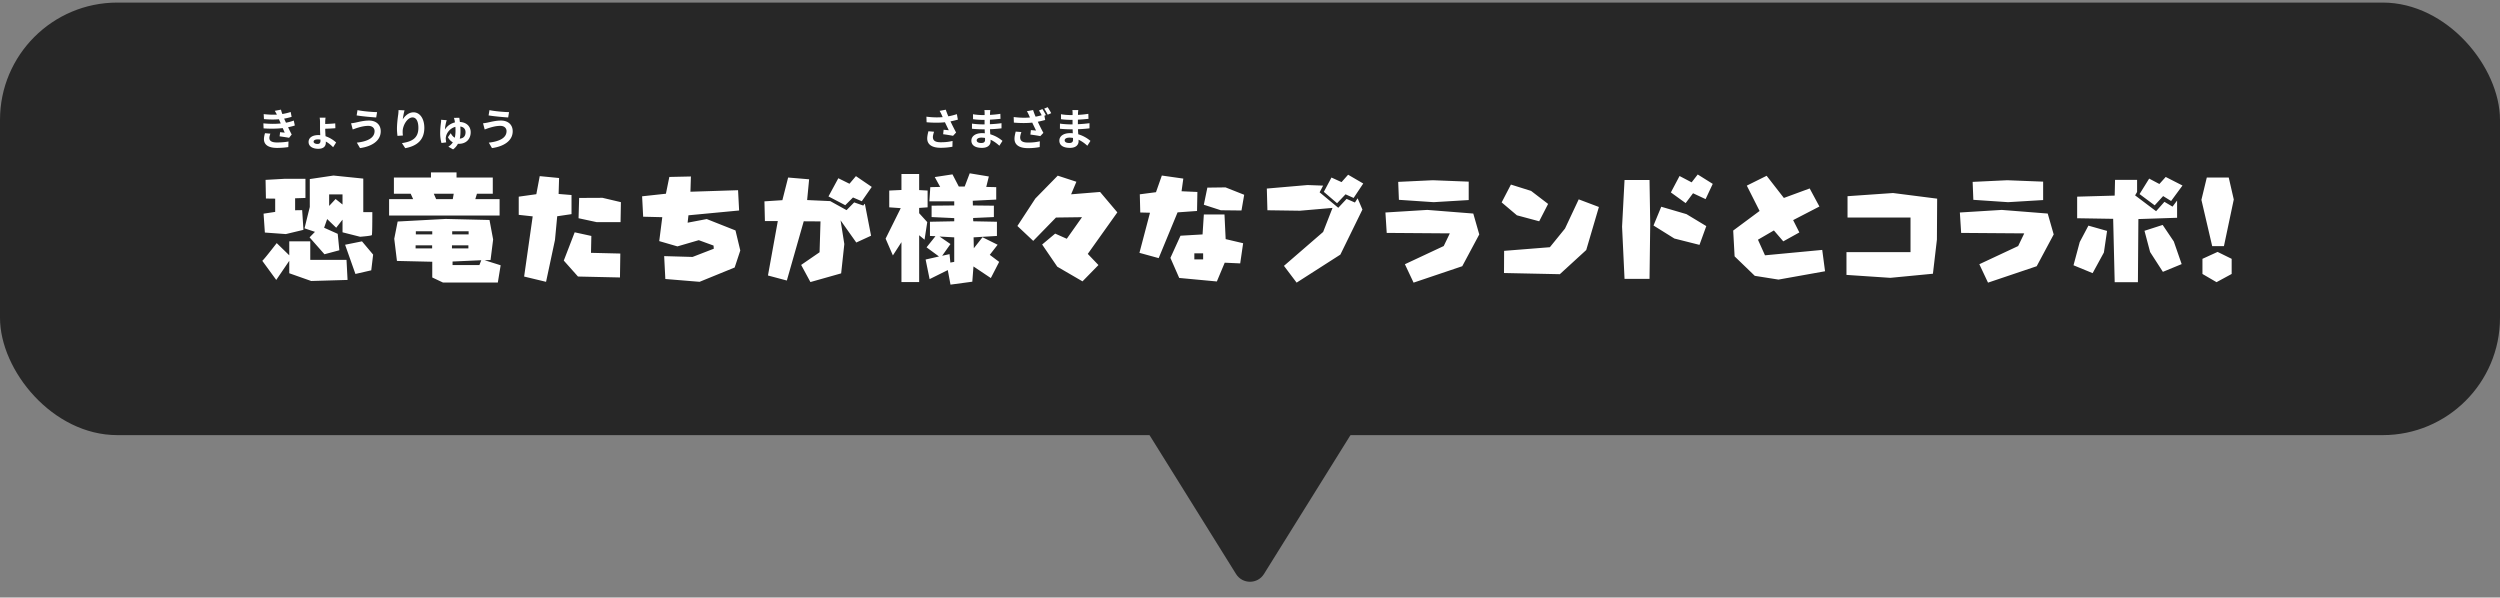
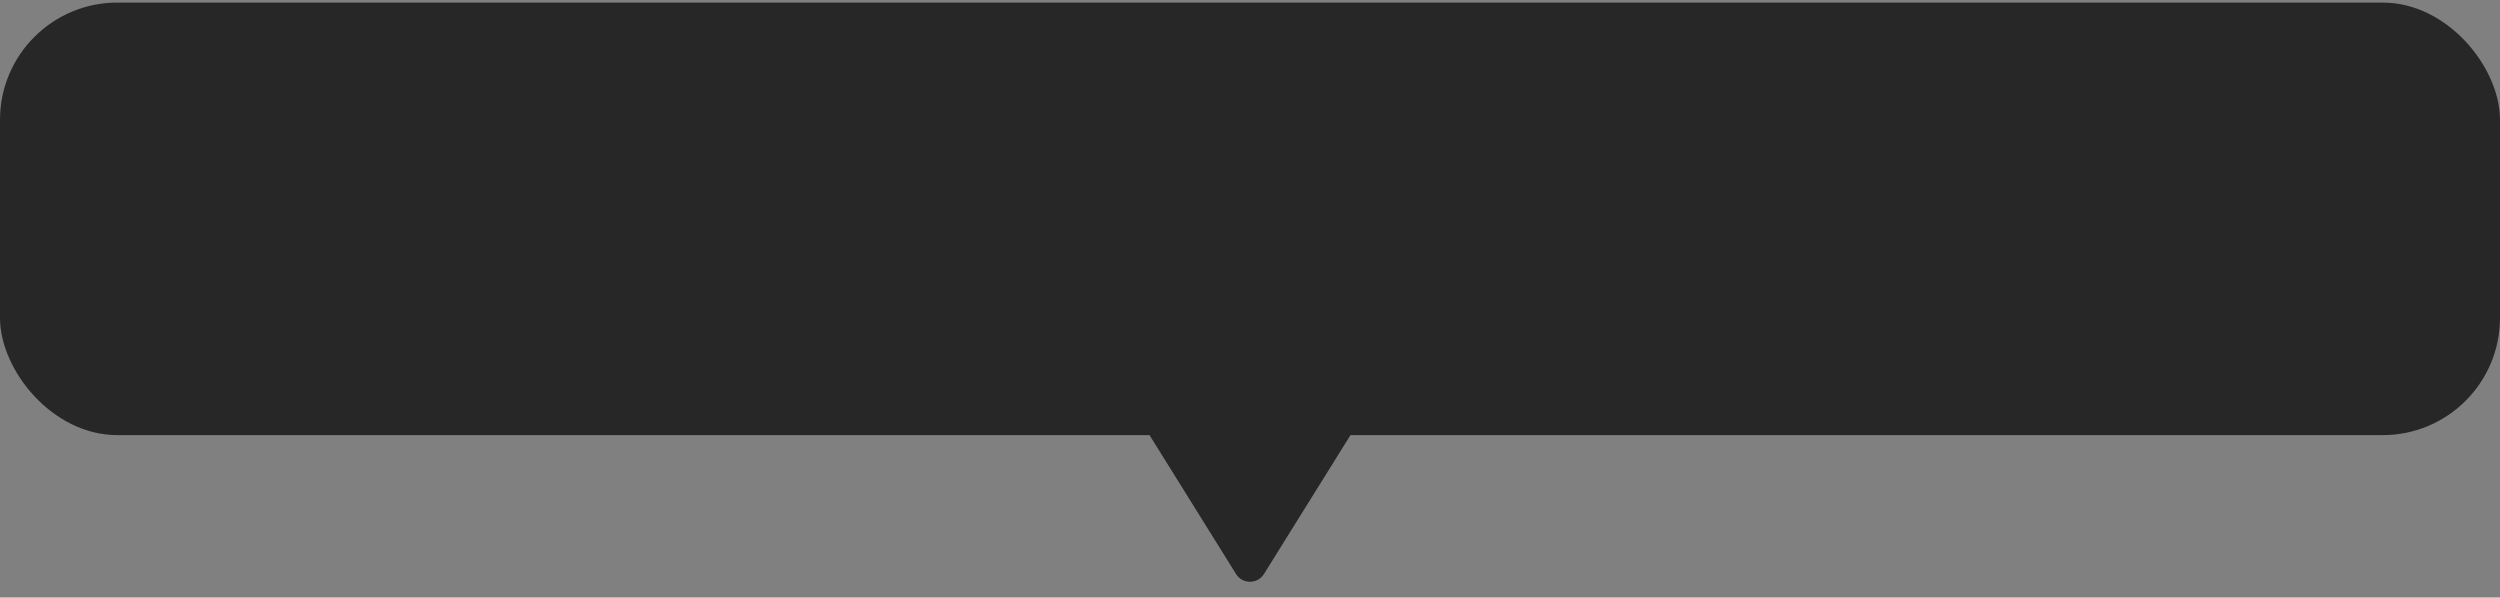
<svg xmlns="http://www.w3.org/2000/svg" width="682" height="163" fill="none">
  <rect width="100%" height="100%" fill="#808080" stroke="none" />
  <path d="M344.808 156.59c-1.756 2.819-5.86 2.819-7.616 0l-27.427-44.029c-1.861-2.988.287-6.858 3.808-6.858h54.854c3.521 0 5.669 3.87 3.808 6.858l-27.427 44.029Z" fill="#272727" />
  <rect y=".703" width="682" height="118" rx="32" fill="#272727" />
-   <path d="M72.292 36.331c-.132.444-.288 1.08-.288 1.62 0 1.644 1.368 2.4 3.588 2.4 1.188 0 2.4-.12 3.06-.228L78.7 38.6c-.84.168-2.016.264-3.144.264-1.548 0-2.076-.504-2.076-1.248 0-.288.132-.792.288-1.152l-1.476-.132Zm7.848-3.444c-.528.204-1.212.408-2.124.588l-.276-.6-.228-.516c.78-.132 1.428-.3 2.04-.48l-.252-1.332c-.708.24-1.476.42-2.28.552a10.16 10.16 0 0 1-.372-1.188l-1.692.324c.204.324.36.588.576 1.02v.012c-1.056.06-2.244.012-3.6-.132l.072 1.356c1.44.144 2.928.144 4.092.048l.288.672.204.468c-1.344.144-2.964.144-4.74-.024l.06 1.368c1.8.132 3.732.096 5.22-.072l.54 1.236c-.324-.036-.792-.072-1.26-.132l-.132 1.14a52.43 52.43 0 0 1 2.592.396l.708-.9a43.29 43.29 0 0 1-.984-1.98c.696-.144 1.344-.3 1.836-.48l-.288-1.344Zm7.284 5.544c0 .552-.252.84-.792.84-.66 0-1.08-.264-1.08-.612 0-.396.408-.636 1.164-.636.24 0 .48.024.708.06v.348Zm4.272.444a8.192 8.192 0 0 0-2.892-1.716c-.036-.744-.084-1.536-.084-2.04.792-.024 1.98-.072 2.772-.144l-.036-1.32c-.792.084-1.956.144-2.736.168v-.552c0-.42.048-.936.096-1.164h-1.608c.048.216.096.72.096 1.176v1.68c0 .54.036 1.236.06 1.908-.156-.012-.312-.024-.468-.024-1.728 0-2.712.744-2.712 1.884 0 1.248 1.188 1.86 2.628 1.86 1.584 0 2.076-.804 2.076-1.68v-.3c.792.432 1.464 1.02 1.992 1.548l.816-1.284Zm10.488-3.12c0 1.86-1.884 2.82-4.836 3.156l.864 1.488c3.3-.456 5.652-2.04 5.652-4.584 0-1.86-1.32-2.928-3.204-2.928-1.38 0-2.712.348-3.588.54-.384.084-.9.168-1.296.204l.444 1.692c.348-.12.804-.3 1.152-.408.612-.18 1.788-.576 3.096-.576 1.116-.012 1.716.636 1.716 1.416Zm-4.656-5.712-.24 1.44c1.368.24 3.948.468 5.34.564l.24-1.464c-1.26 0-3.96-.24-5.34-.54Zm11.196-.012c-.012.336-.036.816-.096 1.248-.18 1.224-.336 2.7-.336 3.804 0 .792.084 1.524.144 1.98l1.476-.096a7.136 7.136 0 0 1-.06-1.26c.06-1.56 1.284-3.672 2.688-3.672.984 0 1.596 1.02 1.596 2.856 0 2.88-1.848 3.744-4.488 4.152l.9 1.38c3.144-.576 5.208-2.184 5.208-5.544 0-2.616-1.284-4.236-2.94-4.236-1.344 0-2.376 1.008-2.94 1.92.072-.66.312-1.872.48-2.46l-1.632-.072Zm16.704 7.788c.144-.648.192-1.332.192-2.004a15.4 15.4 0 0 0-.048-1.296c1.032.144 1.428.792 1.428 1.56 0 .948-.456 1.632-1.572 1.74Zm-1.596-5.664c.072.228.132.42.18.66.036.168.072.36.096.576-1.068.252-2.088.9-2.724 1.944.012-.648.18-1.428.3-1.92.036-.156.108-.42.18-.624l-1.536-.12c.012.156.012.408-.012.6-.084.612-.24 1.86-.24 3.06 0 .948.144 1.992.36 2.676l1.284-.168c-.06-.252-.108-.864-.12-1.032 0-.168.012-.3.048-.468.18-1.068 1.092-2.352 2.58-2.736.024.348.036.708.036 1.08 0 .612-.048 1.26-.204 1.884-.468-.252-.816-.696-1.104-1.236l-.756 1.092a3.218 3.218 0 0 0 1.332 1.404 3.873 3.873 0 0 1-1.224 1.188l1.296.744a4.563 4.563 0 0 0 1.32-1.536c.072.012.156.012.228.012 2.172 0 3.252-1.452 3.252-3.168 0-1.524-1.068-2.7-2.952-2.796a16.698 16.698 0 0 0-.156-1.14l-1.464.024Zm14.352 3.6c0 1.86-1.884 2.82-4.836 3.156l.864 1.488c3.3-.456 5.652-2.04 5.652-4.584 0-1.86-1.32-2.928-3.204-2.928-1.38 0-2.712.348-3.588.54-.384.084-.9.168-1.296.204l.444 1.692c.348-.12.804-.3 1.152-.408.612-.18 1.788-.576 3.096-.576 1.116-.012 1.716.636 1.716 1.416Zm-4.656-5.712-.24 1.44c1.368.24 3.948.468 5.34.564l.24-1.464c-1.26 0-3.96-.24-5.34-.54Zm119.752 5.76c-.192.684-.336 1.428-.336 1.956 0 1.656 1.284 2.556 3.672 2.556 1.548 0 2.544-.168 3.204-.288l.036-1.572c-.876.18-1.584.348-3.24.348-1.68 0-2.124-.588-2.124-1.452 0-.348.18-1.032.324-1.416l-1.536-.132Zm7.752-4.668c-.756.252-1.5.444-2.328.6a22.432 22.432 0 0 1-.696-1.812l-1.68.324c.252.42.372.66.588 1.14.072.18.156.372.252.564-1.26.12-2.736.096-4.44-.12l.048 1.524c1.884.156 3.552.156 5.004 0 .348.744.756 1.572 1.044 2.172-.36-.024-1.008-.096-1.404-.132l-.132 1.224c.876.108 2.052.3 2.7.432l.84-.9a65.464 65.464 0 0 1-1.536-3.036c.72-.144 1.416-.312 2.016-.48l-.276-1.5Zm7.692 6.996c0 .684-.408.876-1.044.876-.816 0-1.236-.288-1.236-.732 0-.408.456-.732 1.296-.732.336 0 .66.036.972.084.012.204.012.372.012.504Zm4.752.3c-.684-.576-1.824-1.368-3.324-1.8-.036-.456-.06-.936-.084-1.38a36.767 36.767 0 0 0 3.144-.24v-1.404a36.75 36.75 0 0 1-3.168.276l.012-1.236c1.14-.06 2.1-.156 2.88-.228l-.036-1.368a24.9 24.9 0 0 1-2.832.288l.012-.468c.012-.3.048-.6.084-.84h-1.62c.048.228.06.6.06.816v.54h-.588c-.732 0-1.836-.084-2.58-.228l.012 1.356c.684.108 1.824.18 2.58.18h.564v1.236h-.564c-.636 0-2.184-.084-2.868-.216l-.012 1.404c.792.096 2.16.156 2.856.156h.612c.012.348.024.72.048 1.08a7.293 7.293 0 0 0-.732-.036c-1.836 0-2.94.84-2.94 2.04 0 1.26 1.008 1.98 2.904 1.98 1.572 0 2.34-.78 2.34-1.8 0-.12 0-.264-.012-.42.948.432 1.764 1.044 2.4 1.644l.852-1.332Zm3.612-2.532c-.192.684-.336 1.428-.336 1.956 0 1.656 1.284 2.556 3.672 2.556 1.56 0 2.544-.168 3.204-.288l.036-1.572c-.864.168-1.584.336-3.24.336-1.68 0-2.124-.576-2.124-1.44 0-.348.18-1.032.336-1.428l-1.548-.12Zm6.336-5.748c.252.348.528.852.744 1.284-.528.156-1.08.288-1.656.396a18.574 18.574 0 0 1-.684-1.812l-1.692.324c.264.42.372.66.588 1.14l.252.564c-1.26.12-2.736.096-4.44-.12l.048 1.524c1.884.156 3.552.156 5.016 0 .336.744.756 1.56 1.032 2.16-.36-.024-.996-.084-1.404-.12l-.132 1.224c.888.108 2.064.288 2.7.42l.84-.888a55.175 55.175 0 0 1-1.524-3.036 31.382 31.382 0 0 0 2.016-.48l-.216-1.152.408-.18c-.216-.444-.648-1.2-.948-1.644l-.948.396Zm1.428-.516c.336.456.72 1.152.972 1.656l.948-.42c-.216-.42-.66-1.176-.972-1.632l-.948.396Zm7.872 8.496c0 .684-.408.876-1.044.876-.816 0-1.236-.288-1.236-.732 0-.408.456-.732 1.296-.732.336 0 .66.036.972.084.012.204.012.372.012.504Zm4.752.3c-.684-.576-1.824-1.368-3.324-1.8-.036-.456-.06-.936-.084-1.38a36.767 36.767 0 0 0 3.144-.24v-1.404a36.75 36.75 0 0 1-3.168.276l.012-1.236c1.14-.06 2.1-.156 2.88-.228l-.036-1.368a24.9 24.9 0 0 1-2.832.288l.012-.468c.012-.3.048-.6.084-.84h-1.62c.048.228.06.6.06.816v.54h-.588c-.732 0-1.836-.084-2.58-.228l.012 1.356c.684.108 1.824.18 2.58.18h.564v1.236h-.564c-.636 0-2.184-.084-2.868-.216l-.012 1.404c.792.096 2.16.156 2.856.156h.612c.012.348.024.72.048 1.08a7.293 7.293 0 0 0-.732-.036c-1.836 0-2.94.84-2.94 2.04 0 1.26 1.008 1.98 2.904 1.98 1.572 0 2.34-.78 2.34-1.8 0-.12 0-.264-.012-.42.948.432 1.764 1.044 2.4 1.644l.852-1.332ZM93.44 55.791l-1.889-1.504-1.76 1.888V53.04h3.648v2.752Zm5.663 2.08V48.72l-8.128-.832-6.464.96v7.616l-1.44 5.824 2.848.96-1.472 1.504 4.064 4.608 4.064-1.088-.448-4.48-3.712-1.664.832-2.368 2.464 2.368 1.728-2.208v3.456l4.8 1.216c1.856-.16 2.944-.288 3.2-.448.096-.416.128-2.72.128-6.272h-2.464Zm2.688 11.584-3.04-3.616-4.608.928 2.816 7.968 4.32-.992.512-4.288ZM83.327 54v-5.216h-5.792l-5.088.288.096 5.088 2.528.032v3.616l-3.168.48.352 5.152 5.728.416 4.8-1.152-.352-5.376-1.92.032v-3.264L83.327 54Zm11.488 22.368-.288-5.472H84.64V65.84h-5.728v3.808l-3.424-3.328c-2.336 3.008-3.584 4.544-3.936 4.832l3.808 5.216 3.552-5.216v3.392l5.984 2.112 9.92-.288Zm28.96-23.52-.256 1.472h-4.544l-.64-1.472h5.44Zm4.064 11.104h-4.48v-.864h4.48v.864Zm-.064 3.808h-4.48v-.832h4.48v.832Zm3.52 3.232-.512 1.312h-7.328v-.96l7.84-.352Zm-13.376-7.04h-4.48v-.864h4.48v.864Zm-.032 3.808h-4.512v-.832h4.512v.832Zm18.4-8.96v-4.48h-6.624l.448-1.472h4.32v-4.416h-9.888v-1.408h-6.976v1.408h-10.112v4.416h4.576l.672 1.472h-6.56v4.48h30.144Zm.288 13.568-4.384-1.376 1.632-.064.704-5.6-.992-5.312-11.936-.288-13.12.704-.928 4.704.736 6.048 9.632.224v4.288l2.912 1.376h14.976l.768-4.704Zm32.807-17.216-5.024-1.184-6.368.032-.16 5.536 4.896 1.056h6.56l.096-5.44Zm-.16 14.016-8-.192.096-4.608-4.544-.992-2.976 7.712 3.872 4.352 11.456.256.096-6.528ZM155.91 58.415V53.2l-3.52-.288.128-4.352-5.28-.512-.928 4.928-4.8.672v4.96l3.808.416-2.336 16.416 5.984 1.44 2.432-11.424.608-6.464 3.904-.576Zm45.721-.992-.288-5.536-12.992.416.128-4.16-5.888.128-.928 4.576-6.496.704.288 5.568 5.216.128-.832 6.528 4.96 1.44 5.824-1.696 4.032 1.472.064.864-5.792 2.24-7.744-.224.32 6.24 9.344.768 9.568-3.904 1.536-4.64-1.312-5.472-7.84-3.104-5.216.992.224-2.016 13.824-1.312Zm36.187-6.432-4.32-2.944-1.76 2.08-3.04-1.504-2.688 4.96 4.576 2.4 2.112-2.112 2.4 1.024 2.72-3.904Zm-.192 13.312-1.664-8.576-.128-.128-.32.48-2.496-.864-2.08 2.112-4.448-2.464-6.304-.288.544-5.664-5.728-.48-1.568 6.176-4.896.32.128 5.376h3.52l-2.688 14.848 5.152 1.376 4.608-16.16 4.576.032-.256 8.416-5.024 3.456 2.528 4.672 8.384-2.368.864-8-1.024-6.464 4.288 6.048 4.032-1.856Zm22.688 7.136-1.056.192-.224-2.304-2.016.448 2.272-3.2-2.976-2.048 4 .224v6.688Zm12.256 0-2.56-1.92 2.144-2.752-4.128-2.048-2.368 3.008-.064-2.976 6.368-.384v-3.872l-6.464-.128-.032-.896 5.664-.256v-3.104l-5.728-.064-.032-1.28 6.4-.32v-3.392l-2.72-.064.704-2.848-5.216-.864-1.376 3.616h-1.6l-1.728-3.328-4.832.736 1.472 2.688-2.688.064-.256 3.872h6.784v1.12l-6.176.064v3.104l6.176.288v.864l-6.624.128v3.872l1.504.064-2.432 3.04 3.392 2.496-3.648.832 1.088 5.344 4.96-2.464.736 3.968 5.952-.8.32-4.16 4.736 3.168 2.272-4.416Zm-19.52-14.88v-4.576l-2.304-.128v-4.384h-4.832v4.352l-3.328.16v4.576l3.136.224-4.128 8.32 1.984 4.576 2.336-3.616v10.88h4.832V64.175l1.472 1.216.736-4.8-2.208-2.432v-1.44l2.304-.16Zm51.759 1.376-4.704-5.568-7.904.64 1.44-3.424-5.088-1.664-6.112 6.24-4.896 7.488 4.32 4.064 6.208-6.368 7.104-.096-4.16 5.888-3.168-1.408-3.552 2.976 4.128 6.048 6.88 4 4.352-4.448-2.912-3.04 8.064-11.328Zm23.408 12.832h-2.4v-1.664h2.4v1.664Zm11.2-17.632-5.088-2.016-4.96.064-.96 4.672 4.64 1.504 5.632.064.736-4.288Zm-.288 13.216-4.768-1.12-.32-6.72h-5.632l-.352 5.44-6.016.352-2.752 6.048 2.4 5.472 10.272.96 2.144-5.12 4.224.192.8-5.504Zm-12.48-13.984-4.32-.192.48-3.456-5.856-.832-1.6 4.544-4.416.576.128 4.96 2.656.064-2.88 10.944 5.248 1.44 5.152-12.48 5.312-.384.096-5.184Zm45.246-2.304-4.128-2.4-1.792 2.016-2.752-1.248-2.08 3.904 3.616 3.104 2.304-2.432 2.208.992 2.624-3.936Zm-.224 7.104-1.312-3.072-.736 1.152-2.272-.992-2.272 2.432-5.088-4.224.96-1.824-4.256-.16-11.104.96.16 5.92 8.864.128 8.896-.768-2.56 6.56-10.688 9.248 3.456 4.576 11.936-7.648 6.016-12.288Zm28.991-7.616-9.792-.384-9.44.448.192 4.896 9.472.64 9.568-.576v-5.024Zm2.88 14.4-1.632-5.696-12.544-.992-11.424.704.352 5.568 17.216.128-1.664 3.456-10.592 4.96 2.368 5.024 13.28-4.48 4.64-8.672Zm18.78-8.32-4.64-3.552-5.504-1.728-2.528 4.864 4.16 3.52 6.08 1.632 2.432-4.736Zm13.856.832-5.504-2.08-3.744 7.968-4.128 5.088-12.48.992-.032 6.048 15.232.32 7.2-6.592 3.456-11.744Zm31.059-6.304-4.096-2.56-1.664 2.144-3.296-1.728-2.368 4.48 4.032 2.912 2.016-2.688 3.424 1.6 1.952-4.16Zm-1.76 11.52-5.408-3.264-6.88-2.016-2.112 5.12 5.696 3.552 6.848 1.728 1.856-5.12Zm-15.296-.608-.192-11.968h-6.816l-.672 12.736.672 14.24h6.816l.192-15.008ZM497.873 74l-.768-5.824-15.616 1.472-1.92-4.256 4.352-2.528 2.56 2.976 4.384-2.432-1.696-3.36 7.168-3.712-2.656-4.928-7.04 2.592-4.704-6.048-5.408 2.688 3.488 6.912-7.2 5.344.384 7.04 5.504 5.312 6.464 1.024L497.873 74Zm30.58-19.808-12.032-1.536-12.416.864v5.824h17.184v9.44h-17.472v6.208l11.968.8 11.616-1.12 1.088-9.312.064-11.168Zm28.916-4.64-9.792-.384-9.44.448.192 4.896 9.472.64 9.568-.576v-5.024Zm2.88 14.4-1.632-5.696-12.544-.992-11.424.704.352 5.568 17.216.128-1.664 3.456-10.592 4.96 2.368 5.024 13.28-4.48 4.64-8.672Zm35.134-13.344-4.576-2.336-1.728 1.92-2.784-1.472-2.624 4.224 4.128 3.072 2.304-2.528 2.176 1.344 3.104-4.224Zm-.224 21.44-2.144-6.176-3.04-4.512-4.96 1.6 1.536 5.792 3.488 5.408 5.12-2.112Zm-1.248-12.64v-4.704l-1.248 1.664-2.208-1.312-2.272 2.56-5.728-4.32.544-.928v-3.296h-6.016l-.096 4.288-10.24.288v5.888l9.824.16.416 17.28h6.336l.128-17.216 10.56-.352Zm-19.104 3.584-5.088-1.44-2.368 4.48-1.696 6.336 5.216 2.144 3.072-5.632.864-5.888Zm34.568-8.576-1.376-5.984h-5.984l-1.472 6.08 2.944 12.64h3.2l2.688-12.736Zm-.576 20.32v-4.128l-3.84-1.888-4.128 1.888v4.128l3.84 2.24 4.128-2.24Z" fill="#fff" />
</svg>